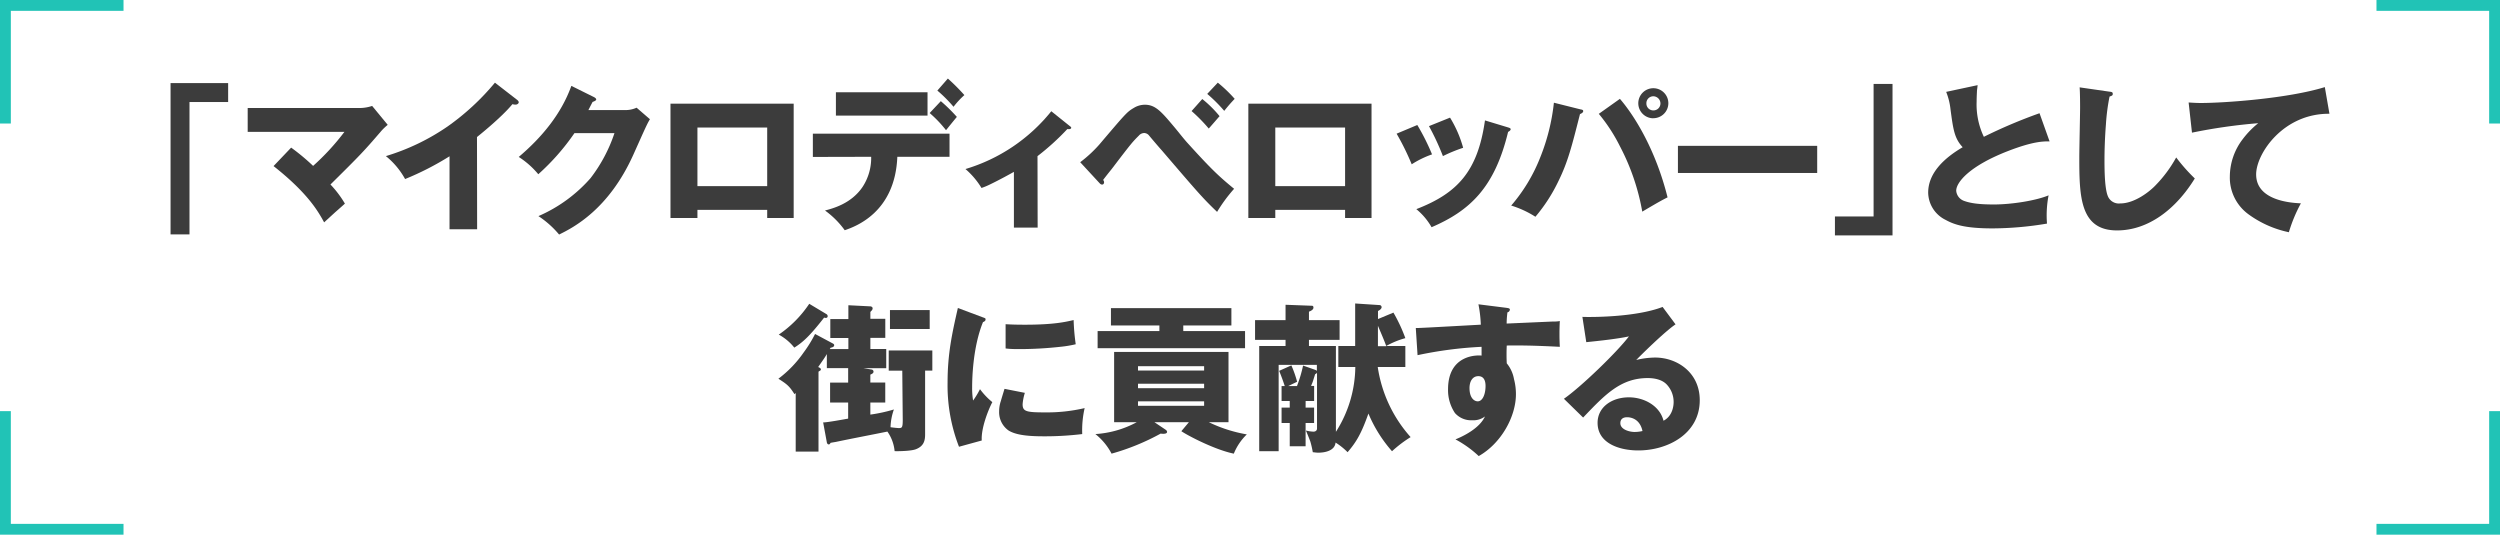
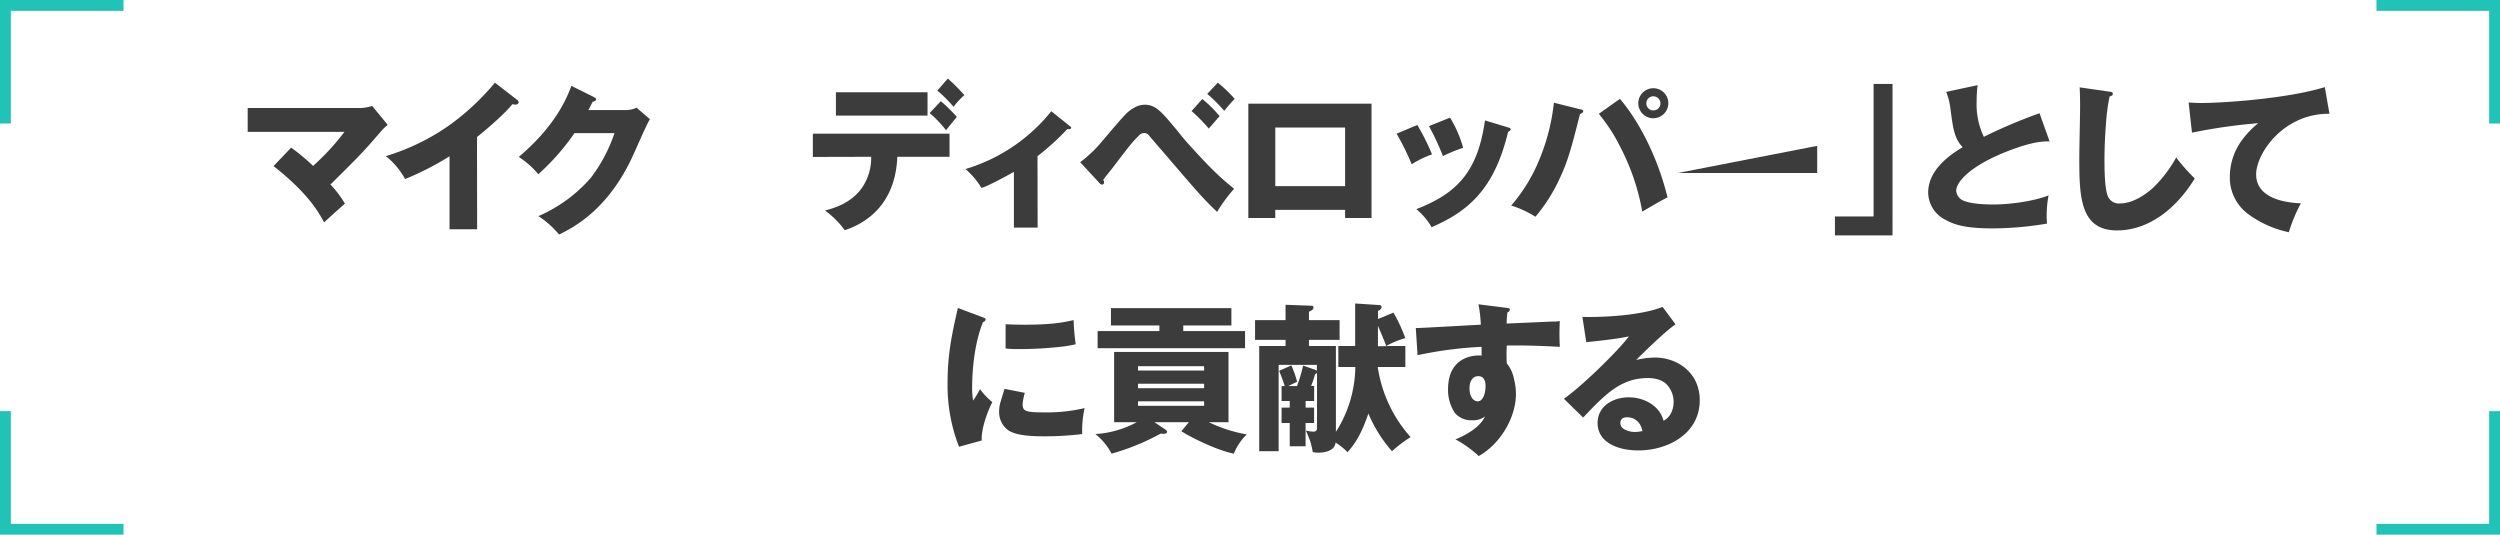
<svg xmlns="http://www.w3.org/2000/svg" id="レイヤー_1" data-name="レイヤー 1" viewBox="0 0 692 148">
  <defs>
    <style>.cls-1{fill:#3c3c3c;}.cls-2{fill:#21c3b6;}</style>
  </defs>
-   <path class="cls-1" d="M47.21,23H63.15v5.24H52.45V64.88H47.21Z" />
  <path class="cls-1" d="M80.59,40.86a58.87,58.87,0,0,1,6.08,5.06,66,66,0,0,0,8.66-9.41H68.56V29.89H99.91a10.88,10.88,0,0,0,3.1-.57l4.31,5.24a14.91,14.91,0,0,0-1.73,1.64c-5,5.82-5.91,6.75-14.12,14.87a29.07,29.07,0,0,1,4,5.29c-.44.4-.67.62-2.75,2.44l-3,2.75c-1.6-2.93-4.4-8-14-15.58Z" />
  <path class="cls-1" d="M132.07,63.46h-7.64V43.26a79.66,79.66,0,0,1-12.3,6.3,21.4,21.4,0,0,0-5.32-6.35A61.12,61.12,0,0,0,123.9,35,67.57,67.57,0,0,0,137,22.88l6.18,4.79c.26.23.4.4.4.67s-.4.62-.85.62a3,3,0,0,1-.89-.13c-3.1,3.77-9.54,8.88-9.81,9.1Z" />
  <path class="cls-1" d="M173.06,30.47a7.42,7.42,0,0,0,3.15-.66L179.9,33c-.8,1.33-1.16,2.17-4.53,9.68C168.53,58,158.67,63,154.76,64.92a26.22,26.22,0,0,0-5.72-5.1A40.64,40.64,0,0,0,163.47,49.3a42.3,42.3,0,0,0,6.61-12.44H159a63.3,63.3,0,0,1-10,11.37,23.53,23.53,0,0,0-5.41-4.79c6.35-5.38,11.76-11.86,14.56-19.67l6.35,3.15c.13.09.53.31.53.62s-.71.58-1,.67c-.67,1.28-.8,1.55-1.16,2.26Z" />
-   <path class="cls-1" d="M193.05,58.09v2.26h-7.46V28.69h34.1V60.35h-7.33V58.09Zm19.31-6.57V35.31H193.05V51.52Z" />
  <path class="cls-1" d="M225,43.44V37h37.83v6.4H248.38c-.62,15.45-11.63,19.31-14.56,20.33a24,24,0,0,0-5.46-5.46c2.17-.58,7.19-1.86,10.34-6.44a14.59,14.59,0,0,0,2.44-8.43Zm31.74-17.9V32H231.38V25.54ZM260.42,28a45.69,45.69,0,0,1,4.44,4.36c-.49.57-2.58,3.15-3,3.68a33.37,33.37,0,0,0-4.53-4.75Zm1.95-6.26a56.43,56.43,0,0,1,4.57,4.58,23,23,0,0,0-3,3.24,38.77,38.77,0,0,0-4.48-4.49Z" />
  <path class="cls-1" d="M287.22,63h-6.57V47.57c-1,.57-4,2.22-6.57,3.46a19.29,19.29,0,0,1-2.4,1,21.87,21.87,0,0,0-4.44-5.24,48.12,48.12,0,0,0,23.76-16l5.2,4.17c.26.18.31.27.31.44s-.27.45-1.07.32a68.27,68.27,0,0,1-8.26,7.5Z" />
  <path class="cls-1" d="M299,44.9a35.65,35.65,0,0,0,5.3-4.9c7.28-8.57,7.64-9,9.46-10.08a5.86,5.86,0,0,1,3.15-.93c2.89,0,4.53,1.87,8.13,6.17,1.06,1.25,2.66,3.33,3.77,4.53,6.48,7.15,8.57,9.11,12.79,12.57a42.61,42.61,0,0,0-4.71,6.39c-4.08-3.9-5.46-5.55-15.36-17.09C321,41,318.29,37.8,318,37.44a1.77,1.77,0,0,0-1.29-.62,2,2,0,0,0-1.47.71c-1.77,1.78-2,2-7.54,9.28-1,1.24-1.6,2-2.36,3a1,1,0,0,1,.27.62c0,.4-.22.66-.53.66s-.49-.13-.85-.53Zm33.79-17.49a31.64,31.64,0,0,1,4.79,4.75c-.49.53-2.53,2.93-3,3.42a45.23,45.23,0,0,0-4.75-4.84Zm4.3-4.53a38.77,38.77,0,0,1,4.67,4.48,42.51,42.51,0,0,0-2.89,3.33,41.81,41.81,0,0,0-4.71-4.7Z" />
  <path class="cls-1" d="M353,58.09v2.26h-7.46V28.69h34.1V60.35h-7.32V58.09Zm19.32-6.57V35.31H353V51.52Z" />
  <path class="cls-1" d="M392.31,34.6a61.76,61.76,0,0,1,4.08,8.13,26.22,26.22,0,0,0-5.63,2.75A70.21,70.21,0,0,0,386.58,37Zm25.13.67c.53.17.71.26.71.53s-.44.58-.71.71c-3.73,15.5-10.66,21.85-21.18,26.38a18,18,0,0,0-4.22-5c11.37-4.4,17-10.44,19-24.56Zm-16.07-2.71A32.29,32.29,0,0,1,405,40.91a42,42,0,0,0-5.6,2.3,68.67,68.67,0,0,0-3.86-8.3Z" />
  <path class="cls-1" d="M437.39,30.25c.66.13.84.18.84.53s-.44.62-.89.8c-2.26,8.88-3.33,13.19-5.95,18.52A45.53,45.53,0,0,1,425,60a27.19,27.19,0,0,0-6.7-3.1,46.15,46.15,0,0,0,8-13.24,56.84,56.84,0,0,0,3.82-15.23Zm11-2.89c4.31,5,10,14.48,13.19,27.27-1.6.8-2.71,1.42-7,3.95a61.86,61.86,0,0,0-6.17-18.07,46.52,46.52,0,0,0-5.86-9Zm9.24,5.38a4.16,4.16,0,1,1,4.17-4.15v0a4.16,4.16,0,0,1-4.19,4.13h0Zm0-6.09a1.92,1.92,0,0,0-1.91,2v0a1.9,1.9,0,0,0,1.89,1.91h0a1.93,1.93,0,0,0,2-1.86v-.05a2,2,0,0,0-2-2h0Z" />
-   <path class="cls-1" d="M503,40.37v7.51H464.45V40.37Z" />
+   <path class="cls-1" d="M503,40.37v7.51H464.45Z" />
  <path class="cls-1" d="M523.85,65.15H507.91V59.91h10.7V23.23h5.24Z" />
  <path class="cls-1" d="M567.32,39.13c-1.82,0-4.57,0-11.46,2.66-10.79,4.18-14.38,8.71-14.38,11a3.26,3.26,0,0,0,2,2.75c1.82.71,4.3,1.06,8.39,1.06,4.93,0,11.68-1.06,15.18-2.53a28.89,28.89,0,0,0-.44,7.82,92.61,92.61,0,0,1-15.05,1.33c-7.46,0-10.57-1-13-2.35a8.55,8.55,0,0,1-4.84-7.55c0-5.55,4.62-9.68,9.55-12.57-2.31-2.48-2.62-4.88-3.38-10.57a18.09,18.09,0,0,0-1.19-4.75l8.7-1.86c0,.26-.18,1.46-.18,1.69s-.09,1.55-.09,2.93a20.75,20.75,0,0,0,2,9.68,140.93,140.93,0,0,1,15.41-6.53Z" />
  <path class="cls-1" d="M583.81,25.36c.75.09,1,.14,1,.63s-.27.49-.89.75a56.62,56.62,0,0,0-1,7.68c-.31,4-.4,7.46-.4,9.95,0,3.11.09,7.77.89,9.81a3.28,3.28,0,0,0,3.47,2.13c4,0,8.12-3.28,9.76-5a35.32,35.32,0,0,0,5.73-7.73,49,49,0,0,0,5.15,5.82c-5.19,8.43-12.79,14.38-21.53,14.38-10.26,0-10.44-9.41-10.44-20.24,0-2.18.22-11.82.22-13.77,0-.13,0-4.13-.13-5.59Z" />
  <path class="cls-1" d="M644.79,31.49c-12.74-.13-20.29,11-20.29,16.79,0,7.37,10,7.9,12.39,8a41.2,41.2,0,0,0-3.33,8,29,29,0,0,1-11.23-5,12.55,12.55,0,0,1-5.11-10.48,17.1,17.1,0,0,1,3.55-10.26,24.48,24.48,0,0,1,4.31-4.44,151.07,151.07,0,0,0-18.34,2.62l-.93-8.35c1,.05,2,.14,3.37.14,6.53,0,24.2-1.25,34.33-4.4Z" />
-   <path class="cls-1" d="M249.75,102.61H246V97h12.07v5.59h-2v17.63c0,1.6-.27,3.2-2.44,4.08-1.2.54-4.62.62-6,.58a11.18,11.18,0,0,0-2-5.42c-3.91.8-10.21,2-14.16,2.84l-1.56.27c-.17.31-.31.45-.49.45-.39,0-.53-.4-.57-.67l-1-5.42c1.15,0,5.46-.8,6.92-1.06v-4.44h-5V105.9h5v-4h-5.9V98c-.58,1-.76,1.24-2.4,3.59.18.09.75.31.75.63s-.08.26-.66.66V125h-6.31V108.78a2,2,0,0,1-.35.31c-1.42-2.26-2.09-2.75-4.44-4.26a31.22,31.22,0,0,0,7-7.28,34.4,34.4,0,0,0,3.15-5.11l4.89,2.62c.22.13.4.22.4.49,0,.49-.58.62-1,.71l-.22.36h5.15V93.55h-5V88.31h5V84.49l6.09.31c.17,0,.62.14.62.54s-.22.57-.62,1v1.91h4.13v5.28h-4.13V96.6h4.39v5.32H239l2.22.36a.6.6,0,0,1,.57.58c0,.45-.4.62-.88.84v2.18h4.13v5.55h-4.13v3.33a42.56,42.56,0,0,0,6.52-1.42,15.88,15.88,0,0,0-.93,4.92c1.38.18,2.09.23,2.27.23.88,0,1.11-.09,1.11-2.27Zm-21-15.67a.68.68,0,0,1,.35.57.47.47,0,0,1-.45.49h0a1.38,1.38,0,0,1-.53-.09c-3.91,5-5.82,6.8-8.26,8.31a14,14,0,0,0-4.3-3.6A31.43,31.43,0,0,0,224,84.09Zm28.59,4.12h-11V85.83h11Z" />
  <path class="cls-1" d="M272,87.82c.76.27.8.31.8.54s0,.53-.71.8c-2.84,7-3,15.76-3,18.07a21.09,21.09,0,0,0,.26,3.64,23,23,0,0,0,1.91-3.15,19.39,19.39,0,0,0,3.42,3.59c-1.11,2.09-3.15,7.24-2.93,10.62l-6.3,1.73a46.87,46.87,0,0,1-3.16-17.76c0-8,1.25-13.64,2.85-20.65Zm11.68,20.92a14.06,14.06,0,0,0-.62,3.15c0,2,1,2.26,6.17,2.26a45.78,45.78,0,0,0,11-1.19,27.58,27.58,0,0,0-.67,7.19,85.63,85.63,0,0,1-10.74.62c-5.29,0-7.95-.58-9.64-1.6a6.2,6.2,0,0,1-2.62-5.28,8.83,8.83,0,0,1,.49-2.93c.14-.54.85-2.84,1-3.33Zm-5.33-19c1.51.09,3,.14,5.38.14,8.08,0,11.32-.8,13.45-1.29a60.16,60.16,0,0,0,.58,6.7,31.49,31.49,0,0,1-4.31.71,103,103,0,0,1-11.1.63c-1.33,0-2.66,0-4-.18Z" />
  <path class="cls-1" d="M329.09,116.86h-9.55l3.11,2.09a.83.83,0,0,1,.4.58c0,.66-1.2.57-1.78.49a63.52,63.52,0,0,1-13.59,5.55,16.88,16.88,0,0,0-4.48-5.42,27.64,27.64,0,0,0,11.46-3.29h-6.27V97.41h31.66v19.45h-5.46a39.38,39.38,0,0,0,10.53,3.38,15.47,15.47,0,0,0-3.6,5.33c-5.42-1.11-13.1-5.2-14.52-6.22Zm-1.56-25.22h17.1v4.75H303.82V91.64h17.1V90.09H307.51v-4.8h33.34v4.8H327.53Zm5.77,10.92v-1.19H315v1.19ZM315,106.21v1.24h18.3v-1.24Zm0,4.88v1.24h18.3v-1.24Z" />
  <path class="cls-1" d="M361.39,112.82h2.35v4.27h-2.35v6.43H357v-6.43h-2.26v-4.27H357V111h-2.26v-4.13h.88c-.57-1.73-.93-2.71-1.55-4.22l3.38-1.51a30.42,30.42,0,0,1,1.59,4.53l-2.48,1.2H359a37.43,37.43,0,0,0,1.69-5.68l3.38,1.19a1.79,1.79,0,0,1,.44.27V101H353.93v23.9h-5.38V95.77h7.29V94.08H347.4V88.62h8.44V84.36l7.23.27c.18,0,.49,0,.49.53s-.66.89-1.24,1.11v2.35h8.48v5.46h-8.48v1.69h7.46v23.76a33.89,33.89,0,0,0,5.37-17.94h-4.7V95.77h4.66V84l6.66.44a.6.6,0,0,1,.66.58c0,.44-.48.8-1,1.07v2.22l4.27-1.78A43.71,43.71,0,0,1,389,93.6a23,23,0,0,0-5.29,2.17H389v5.82h-7.64a37.23,37.23,0,0,0,9.1,19.4,34.4,34.4,0,0,0-5.15,3.91,37.84,37.84,0,0,1-6.53-10.43c-1.91,5.37-3.24,7.77-5.77,10.7a18.23,18.23,0,0,0-3.33-2.67c-.18,2.13-2.66,2.8-4.79,2.8-.58,0-1-.09-1.51-.13a26.45,26.45,0,0,0-.67-2.93c-.13-.36-1-2.58-1.24-3.07a10.45,10.45,0,0,0,2.08.31c.8,0,1-.53,1-.84v-15.5a.75.75,0,0,1-.49.4c-.09.18-.13.36-.62,1.91-.13.45-.4,1-.53,1.38h.84V111H361.4Zm22.33-17c-.53-1.51-1.51-3.77-2.31-5.64v5.64Z" />
  <path class="cls-1" d="M416.93,85.2c.58.09,1,.14,1,.49a.82.82,0,0,1-.67.76,24.88,24.88,0,0,0-.22,3.11L429.76,89a10.35,10.35,0,0,0,2-.13,65.21,65.21,0,0,0,0,7.13c-7.81-.4-11.14-.4-14.69-.36-.08,1.64-.08,3.29,0,4.93a9.39,9.39,0,0,1,2,4.35,16.36,16.36,0,0,1,.54,4.18c0,6.26-4.13,13.67-10.3,17.14a30,30,0,0,0-6.44-4.62c2-.8,6.66-3,8.17-6.35a5.33,5.33,0,0,1-3.51,1.06,6,6,0,0,1-4.8-2,11.37,11.37,0,0,1-1.91-6.57c0-9.82,8.4-9.46,9.28-9.33V96a110.06,110.06,0,0,0-17.72,2.31l-.49-7.51c1,0,2.76-.09,18-.93a35.71,35.71,0,0,0-.66-5.64Zm-10.17,22.21c0,2.84,1.38,3.68,2.27,3.68,1.37,0,2.17-2,2.17-4.26,0-1.33-.4-2.71-2-2.71s-2.44,1.46-2.44,3.29Z" />
  <path class="cls-1" d="M463.79,89.78c-3,2-9.86,8.79-10.88,9.86a23.15,23.15,0,0,1,5.24-.67c6,0,12.34,4.08,12.34,11.81,0,9.32-8.88,13.9-17,13.9-5.55,0-11.28-2.13-11.28-7.64,0-4.39,4-7.06,8.66-7.06,4.22,0,8.57,2.35,9.59,6.48,2.8-1.46,2.8-4.79,2.8-5.19a7,7,0,0,0-1.91-4.84c-1.42-1.51-3.78-1.78-5.24-1.78-7.46,0-11.77,4.49-17.9,10.93l-5.32-5.2c4.57-3.15,14.6-12.79,18-17.27-3,.66-7.86,1.2-11.81,1.6l-1.07-7c1.91.09,14.61.18,22.2-2.75Zm-13.41,25.71c-1.25,0-1.87.62-1.87,1.64,0,1.78,2.53,2.44,4,2.44a10.17,10.17,0,0,0,2.13-.26C453.84,115.53,450.82,115.49,450.38,115.49Z" />
  <polygon class="cls-2" points="3 34.19 0 34.19 0 0 34.19 0 34.19 3 3 3 3 34.19" />
  <polygon class="cls-2" points="34.19 148 0 148 0 113.81 3 113.81 3 145 34.19 145 34.19 148" />
  <polygon class="cls-2" points="692 34.19 689 34.19 689 3 657.81 3 657.81 0 692 0 692 34.19" />
  <polygon class="cls-2" points="692 148 657.81 148 657.81 145 689 145 689 113.81 692 113.81 692 148" />
</svg>